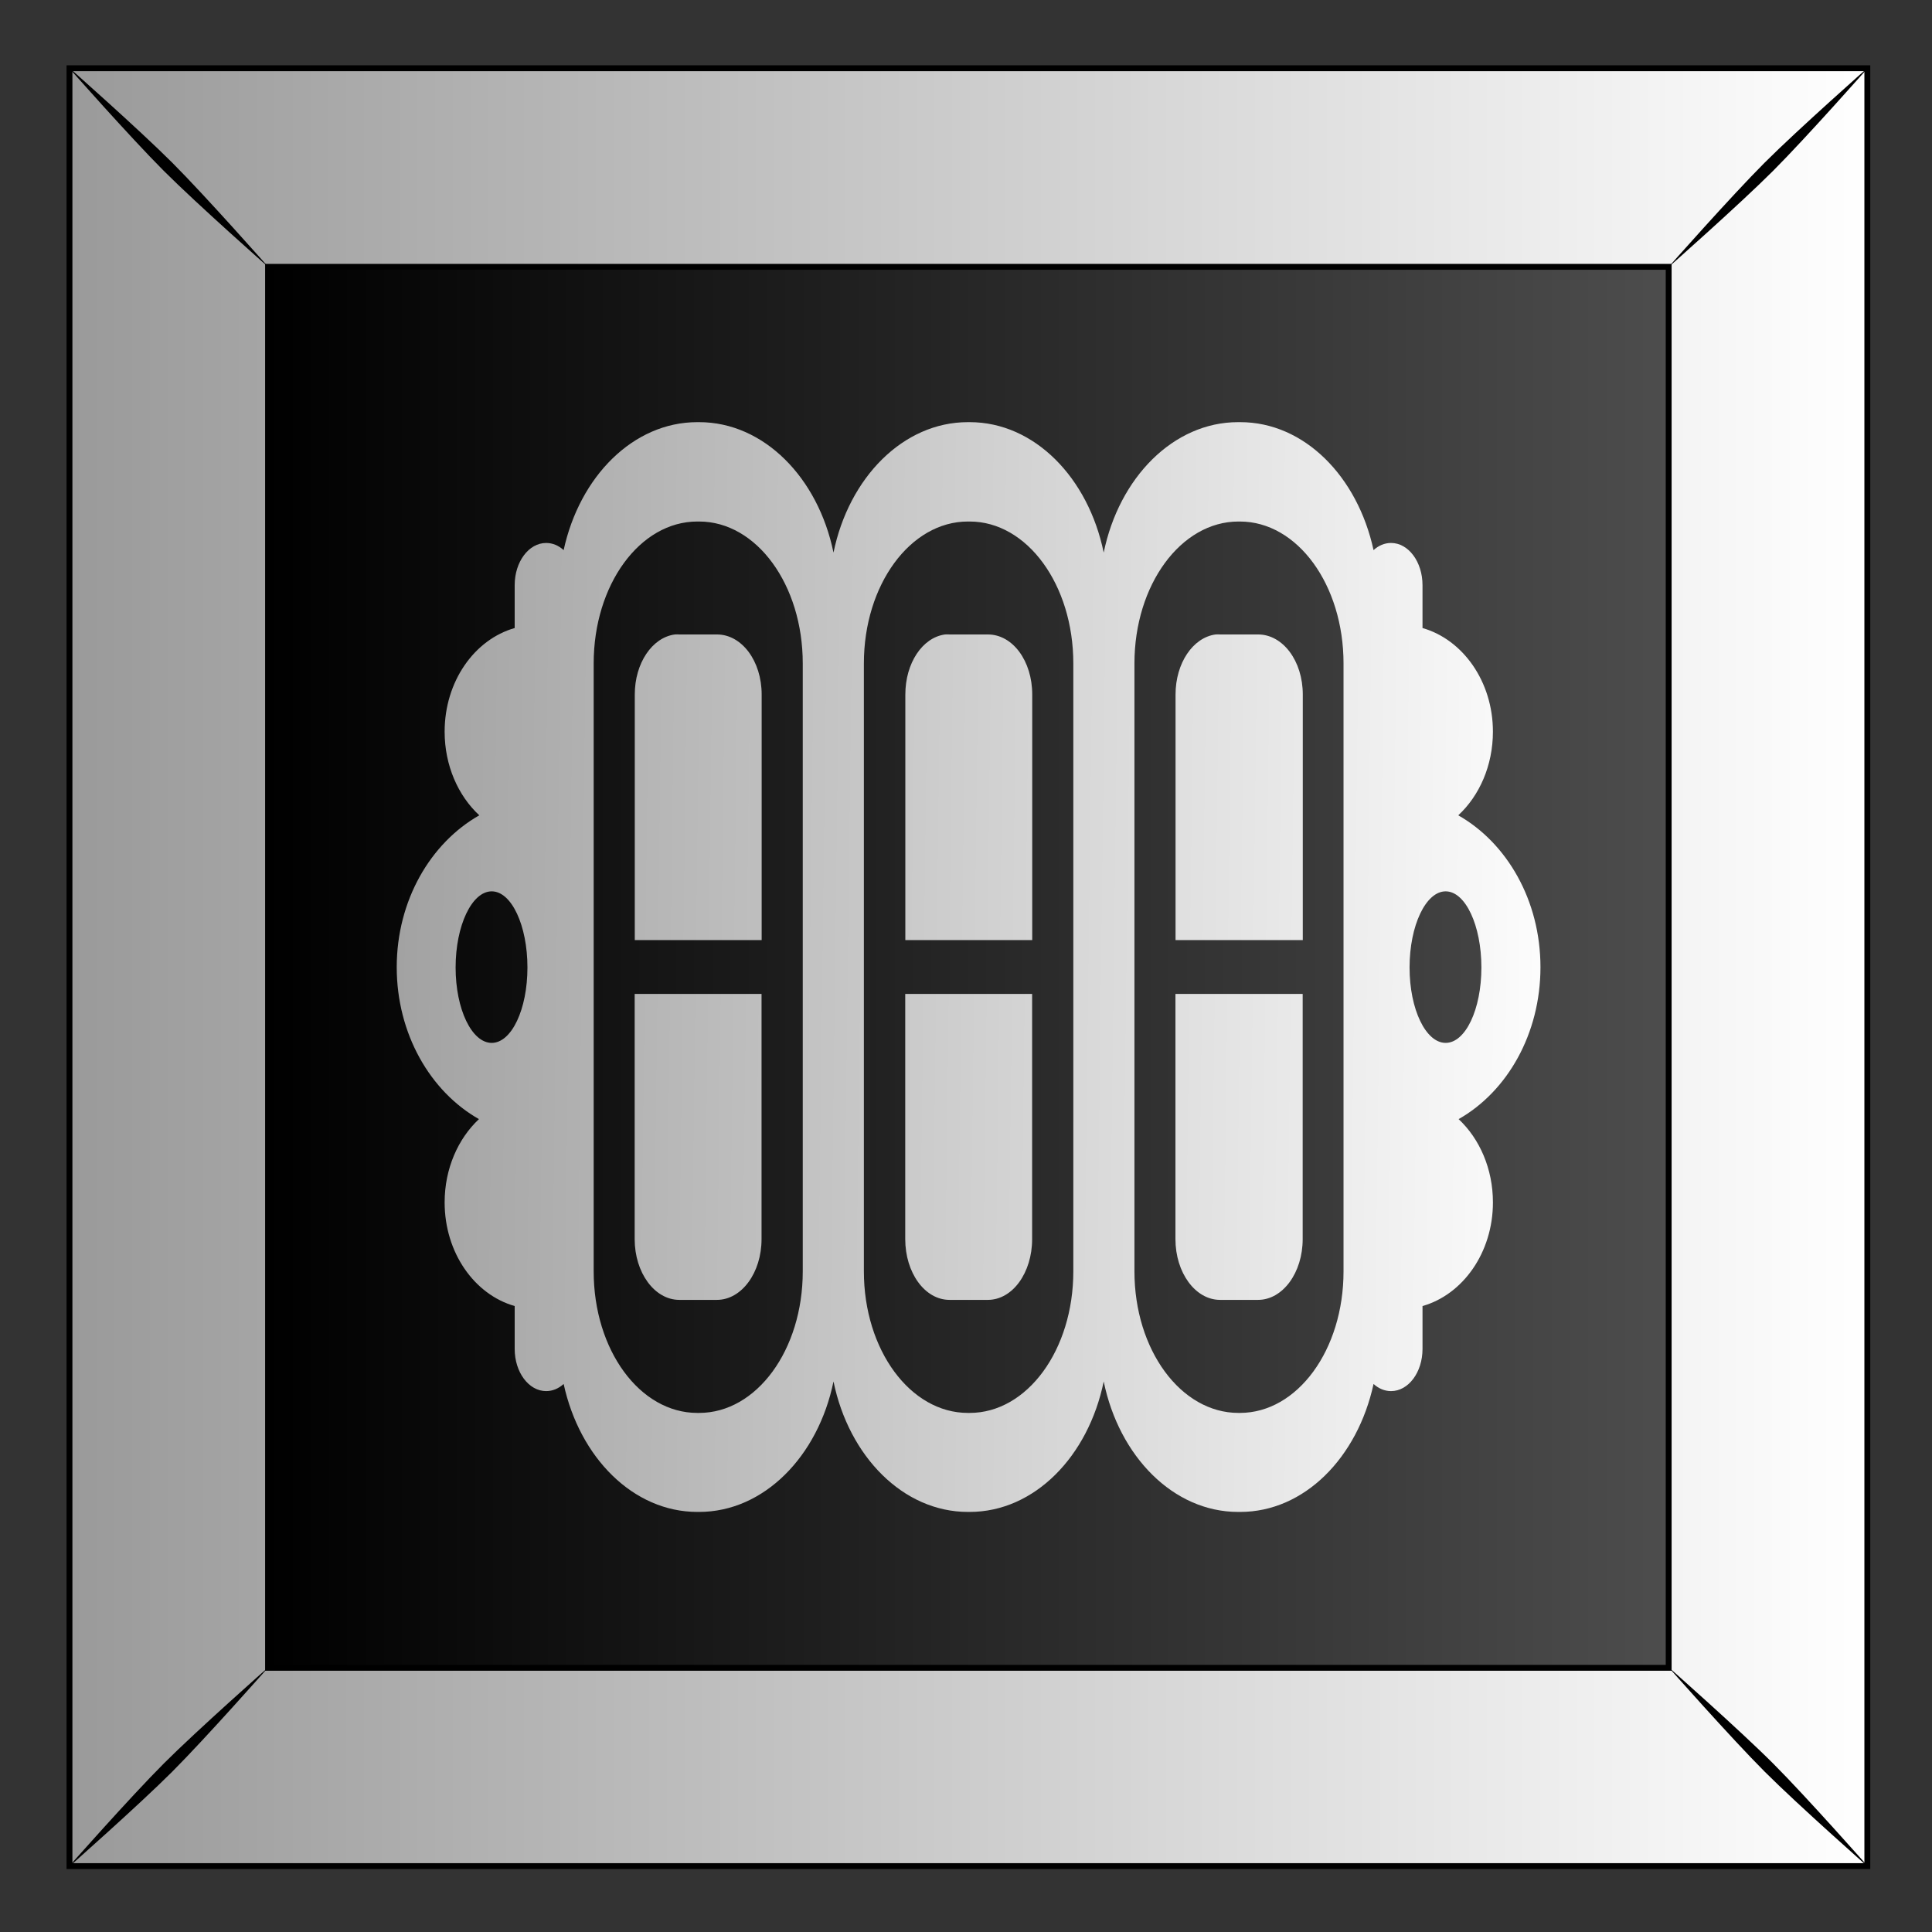
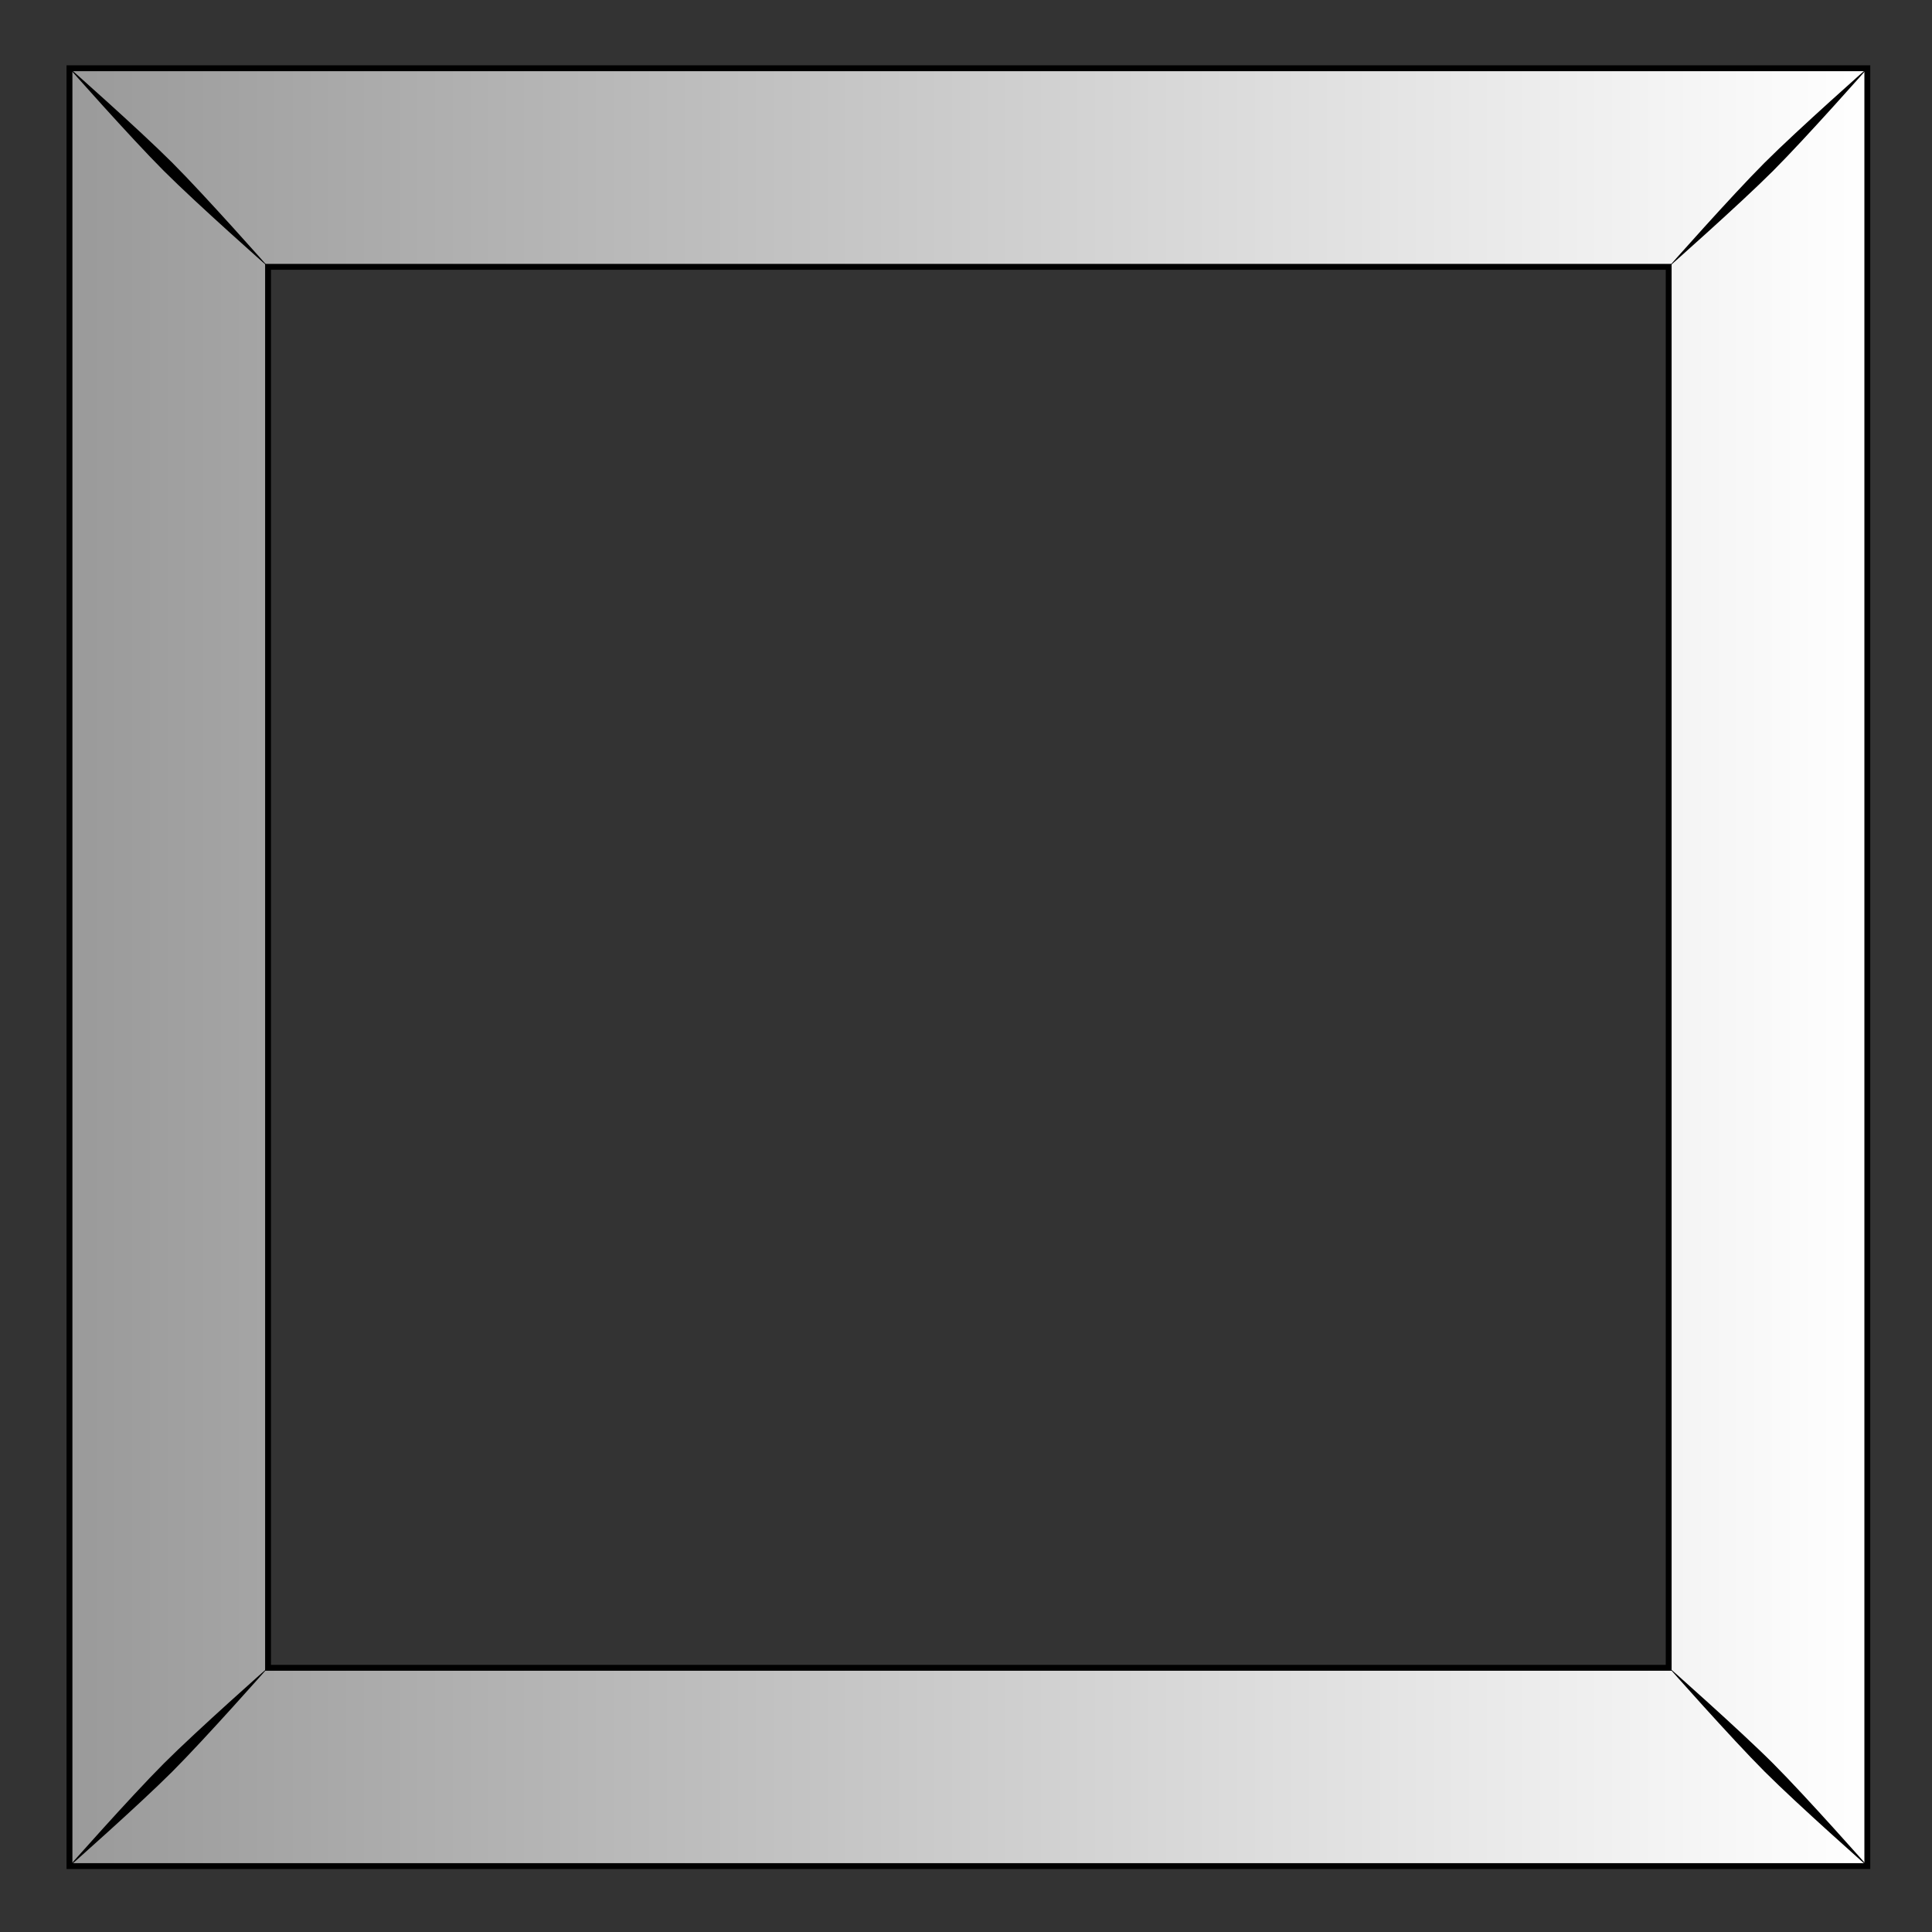
<svg xmlns="http://www.w3.org/2000/svg" xmlns:xlink="http://www.w3.org/1999/xlink" version="1.1" viewBox="0 0 300 300">
  <rect x="0" y="0" width="300" height="300" fill="#333333" stroke="none" />
  <defs>
    <linearGradient id="a">
      <stop stop-color="#fff" offset="0" />
      <stop stop-color="#999" offset="1" />
    </linearGradient>
    <linearGradient id="d" x1="489.04" x2="611.91" y1="79.775" y2="79.775" gradientTransform="translate(4.2505e-6 1.0521e-6)" gradientUnits="userSpaceOnUse">
      <stop offset="0" />
      <stop stop-color="#4d4d4d" offset="1" />
    </linearGradient>
    <linearGradient id="c" x1="629.38" x2="470.39" y1="52.962" y2="52.962" gradientTransform="translate(1.5e-5 -3.05e-6)" gradientUnits="userSpaceOnUse" xlink:href="#a" />
    <linearGradient id="b" x1="505.01" x2="591.31" y1="453.45" y2="541.47" gradientTransform="matrix(-.648 .51 -.648 -.51 1381.4 513)" gradientUnits="userSpaceOnUse" xlink:href="#a" />
  </defs>
  <g transform="translate(0 -752.36)">
    <g transform="matrix(1.776 0 0 1.776 -1105.9 231.92)">
      <g transform="translate(-4.294 6.3)">
        <g transform="translate(-156.75 157.97)">
          <g transform="translate(-628.3 160)">
            <g transform="translate(946.18 -.014)">
-               <rect x="471.93" y="-25.245" width="157.18" height="157.18" fill="url(#d)" />
              <path d="m471.93-25.248v157.19h157.19v-157.19l-157.19-3e-6zm17.362 17.362 122.46 2.9e-6v122.49h-122.46v-122.49z" fill="url(#c)" stroke="#000" stroke-width=".513" />
              <path d="m471.76-25.42s5.471 6.197 8.419 9.145 9.168 8.442 9.168 8.442-5.494-6.22-8.441-9.168c-2.948-2.947-9.145-8.419-9.145-8.419zm8.419 148.39c-2.947 2.948-8.419 9.145-8.419 9.145s6.197-5.471 9.145-8.419 8.441-9.168 8.441-9.168-6.22 5.494-9.168 8.442zm139.97-139.97c-2.947 2.947-8.441 9.168-8.441 9.168s6.22-5.494 9.168-8.442c2.947-2.947 8.419-9.145 8.419-9.145s-6.197 5.471-9.145 8.419zm-8.441 131.52s5.494 6.22 8.441 9.168c2.948 2.947 9.145 8.419 9.145 8.419s-5.471-6.197-8.419-9.145c-2.947-2.948-9.168-8.442-9.168-8.442z" />
            </g>
          </g>
        </g>
      </g>
-       <path transform="translate(0 -147.64)" d="m683.66 477.59c-5.6 0-10.286 4.741-11.688 11.188-0.434-0.398-0.962-0.625-1.531-0.625-1.519 0-2.75 1.645-2.75 3.688v3.75c-3.523 1.004-6.125 4.67-6.125 9.062 0 2.955 1.183 5.606 3.031 7.312-4.251 2.41-7.219 7.43-7.219 13.281 0 5.842 2.948 10.879 7.188 13.281-1.832 1.716-3 4.341-3 7.281 0 4.392 2.602 8.062 6.125 9.062v3.75c0 2.042 1.231 3.688 2.75 3.688 0.57 0 1.097-0.227 1.531-0.625 1.401 6.447 6.088 11.188 11.688 11.188 0.029 0 0.065 2.6e-4 0.094 0 0.029 2.6e-4 0.033 0 0.062 0 5.661 0 10.406-4.852 11.75-11.406 1.344 6.554 6.089 11.406 11.75 11.406 0.029 0 0.033 2.6e-4 0.062 0 0.029 2.6e-4 0.065 0 0.094 0 5.661 0 10.375-4.852 11.719-11.406 1.344 6.554 6.089 11.406 11.75 11.406 0.029 0 0.033 2.6e-4 0.062 0 0.029 2.6e-4 0.096 0 0.125 0 5.6 0 10.255-4.74 11.656-11.188 0.439 0.398 0.962 0.625 1.531 0.625 1.519 0 2.75-1.645 2.75-3.688v-3.75c3.523-1 6.156-4.67 6.156-9.062 0-2.941-1.168-5.566-3-7.281 4.24-2.402 7.156-7.439 7.156-13.281 0-5.851-2.937-10.871-7.188-13.281 1.848-1.706 3.031-4.357 3.031-7.312 0-4.392-2.634-8.058-6.156-9.062v-3.75c0-2.042-1.231-3.688-2.75-3.688-0.57 0-1.093 0.227-1.531 0.625-1.401-6.447-6.057-11.188-11.656-11.188-0.029 0-0.096-2.6e-4 -0.125 0-0.029-2.6e-4 -0.033 0-0.062 0-5.661 0-10.406 4.852-11.75 11.406-1.344-6.554-6.058-11.406-11.719-11.406-0.029 0-0.065-2.6e-4 -0.094 0-0.029-2.6e-4 -0.033 0-0.062 0-5.661 0-10.406 4.852-11.75 11.406-1.344-6.554-6.089-11.406-11.75-11.406-0.029 0-0.033-2.6e-4 -0.062 0-0.029-2.6e-4 -0.065 0-0.094 0zm0 8.688c0.022 0 0.071-2.2e-4 0.094 0 0.022-2.2e-4 0.04 0 0.062 0 5.032 0 9.062 5.535 9.062 12.406v53.156c0 6.871-4.031 12.375-9.062 12.375-0.022 0-0.04 2.2e-4 -0.062 0-0.022 2.2e-4 -0.072 0-0.094 0-5.032 0-9.062-5.504-9.062-12.375v-53.156c0-6.871 4.031-12.406 9.062-12.406zm23.656 0c0.022 0 0.04-2.2e-4 0.062 0 0.022-2.2e-4 0.071 0 0.094 0 5.032 0 9.062 5.535 9.062 12.406v53.156c0 6.871-4.031 12.375-9.062 12.375-0.022 0-0.072 2.2e-4 -0.094 0-0.022 2.2e-4 -0.04 0-0.062 0-5.032 0-9.094-5.504-9.094-12.375v-53.156c0-6.871 4.062-12.406 9.094-12.406zm23.656 0c0.022 0 9e-3 -2.2e-4 0.031 0 0.022-2.2e-4 0.071 0 0.094 0 5.032 0 9.062 5.535 9.062 12.406v53.156c0 6.871-4.031 12.375-9.062 12.375-0.022 0-0.071 2.2e-4 -0.094 0-0.022 2.2e-4 -9e-3 0-0.031 0-5.032 0-9.094-5.504-9.094-12.375v-53.156c0-6.871 4.062-12.406 9.094-12.406zm-49.281 9.875c-1.978 0.268-3.5 2.502-3.5 5.25v21.469h11.094v-21.469c0-2.931-1.737-5.25-3.906-5.25h-3.281c-0.136 0-0.274-0.018-0.406 0zm23.625 0c-1.975 0.268-3.469 2.502-3.469 5.25v21.469h11.094v-21.469c0-2.931-1.705-5.25-3.875-5.25h-3.344c-0.136 0-0.275-0.018-0.406 0zm23.656 0c-1.978 0.268-3.5 2.502-3.5 5.25v21.469h11.125v-21.469c0-2.931-1.737-5.25-3.906-5.25h-3.312c-0.136 0-0.274-0.018-0.406 0zm-63.29 22.46c1.734 0 3.125 2.99 3.125 6.656 0 3.667-1.391 6.594-3.125 6.594s-3.156-2.927-3.156-6.594 1.422-6.656 3.156-6.656zm83.406 0c1.734 0 3.125 2.99 3.125 6.656 0 3.667-1.391 6.594-3.125 6.594s-3.156-2.927-3.156-6.594 1.422-6.656 3.156-6.656zm-70.906 8.969v21.438c0 2.931 1.737 5.312 3.906 5.312h3.281c2.17 0 3.906-2.382 3.906-5.312v-21.438h-11.094zm23.656 0v21.438c0 2.931 1.705 5.312 3.875 5.312h3.344c2.17 0 3.875-2.382 3.875-5.312v-21.438h-11.094zm23.625 0v21.438c0 2.931 1.737 5.312 3.906 5.312h3.312c2.17 0 3.906-2.382 3.906-5.312v-21.438h-11.125z" fill="url(#b)" />
    </g>
  </g>
</svg>